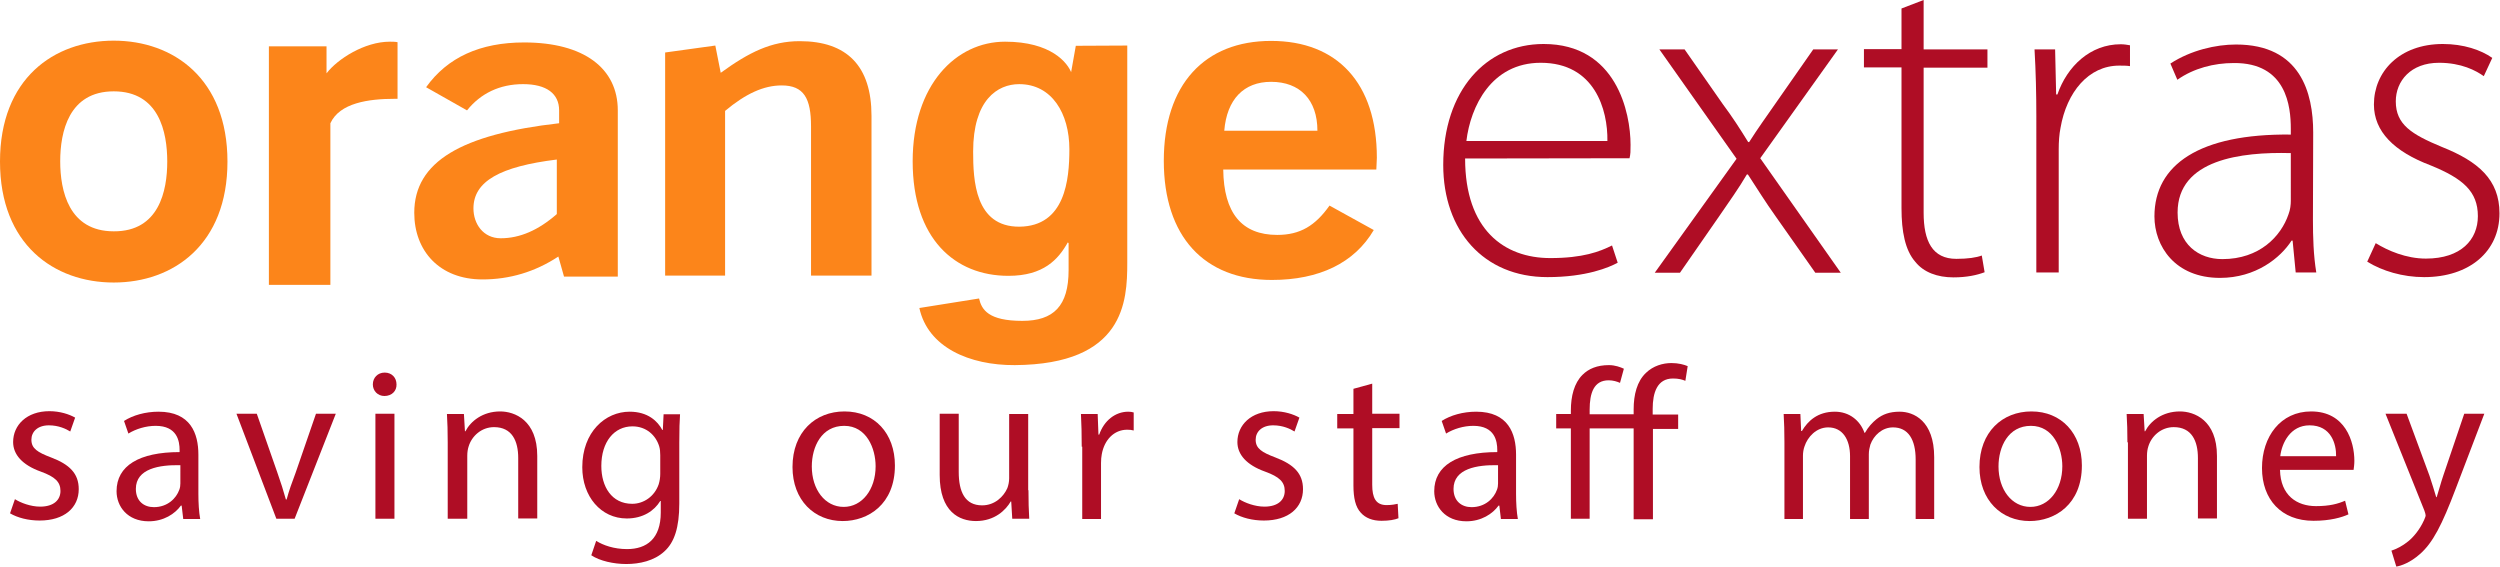
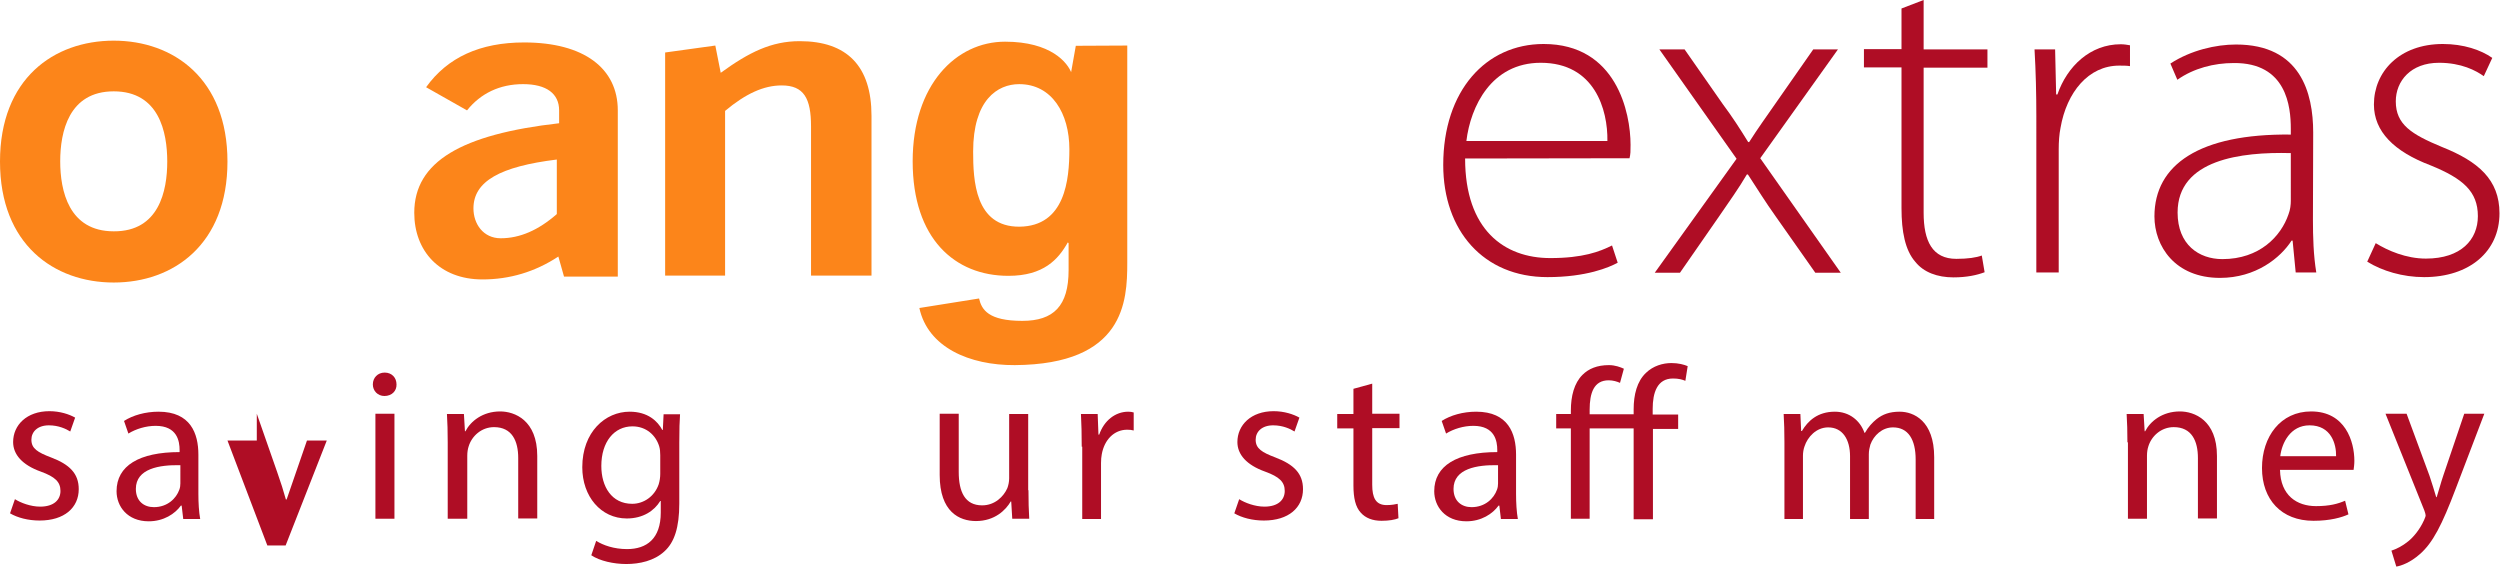
<svg xmlns="http://www.w3.org/2000/svg" version="1.1" id="Layer_1" x="0px" y="0px" width="971.6px" height="220.2px" viewBox="0 0 971.6 220.2" style="enable-background:new 0 0 971.6 220.2;" xml:space="preserve">
  <style type="text/css">
	.st0{fill:#AF0D25;}
	.st1{fill:#FC851A;}
</style>
  <g id="Layer_1_1_">
</g>
  <g id="Reusable_Shopping_Bag">
    <g>
      <g>
        <g>
          <g>
            <path class="st0" d="M569.4,61.6c0,27.7,15.2,38.7,33.1,38.7c12.7,0,19.2-2.5,24-4.9l2.2,6.7c-3.3,1.8-12.1,5.6-27.3,5.6       c-24.9,0-40.5-18.1-40.5-43.6c0-28.9,16.6-47,39-47c28.4,0,33.8,26.8,33.8,39.2c0,2.4,0,3.6-0.4,5.2L569.4,61.6L569.4,61.6z        M624.7,54.8c0.2-12.1-4.9-30.4-25.9-30.4c-19.2,0-27.3,17-28.9,30.4H624.7z" />
            <path class="st0" d="M654.7,19.2l14.8,21.2c3.8,5.1,6.7,9.6,9.9,14.8h0.4c3.3-5.2,6.7-9.9,10.1-14.8l14.8-21.2h9.6l-30.2,42.3       l31.3,44.5h-9.9l-15.4-21.9c-4-5.6-7.2-10.8-10.8-16.3h-0.4c-3.3,5.6-6.7,10.3-10.8,16.3L652.9,106h-9.8l31.8-44.3l-30-42.5       C644.9,19.2,654.7,19.2,654.7,19.2z" />
            <path class="st0" d="M747.6,0v19.2h24.8v7.1h-24.8v56.4c0,11,3.4,17.9,12.7,17.9c4.5,0,7.8-0.5,9.9-1.3l1.1,6.5       c-2.9,1.1-6.9,2-12.1,2c-6.3,0-11.6-2-14.8-6c-4-4.5-5.4-11.9-5.4-20.8V26.2h-14.6v-7.1H739V3.3L747.6,0z" />
            <path class="st0" d="M791.4,45.2c0-8.7-0.2-17.5-0.7-26h8l0.4,17.5h0.5c3.8-11,12.8-19.5,24.6-19.5c1.3,0,2.5,0.2,3.6,0.4v8.1       c-1.3-0.2-2.5-0.2-4.2-0.2c-11.9,0-20.4,10.3-22.8,24.2c-0.5,2.5-0.7,5.4-0.7,8.3v47.9h-8.7L791.4,45.2L791.4,45.2z" />
            <path class="st0" d="M898.9,85.3c0,6.9,0.2,13.9,1.3,20.6h-8L891,93.5h-0.4c-4.3,6.7-13.9,14.5-27.8,14.5       c-17.5,0-25.5-12.3-25.5-23.9c0-20.1,17.5-32.2,53-31.8V50c0-8.5-1.6-25.7-22.2-25.5c-7.6,0-15.5,2-21.9,6.5l-2.7-6.3       c8-5.2,17.7-7.4,25.5-7.4c25.1,0,30,18.8,30,34.2L898.9,85.3L898.9,85.3z M890.2,59.5c-19-0.5-43.9,2.4-43.9,23.1       c0,12.5,8.3,18.1,17.4,18.1c14.5,0,22.8-8.9,25.7-17.4c0.7-1.8,0.9-3.8,0.9-5.2V59.5H890.2z" />
            <path class="st0" d="M923.3,94.5c4.7,2.9,11.8,6,19.5,6c13.7,0,20.2-7.4,20.2-16.5c0-9.6-5.8-14.6-18.3-19.7       c-14.3-5.4-22.1-13.2-22.1-23.7c0-12.7,9.9-23.5,26.8-23.5c8,0,14.8,2.3,19.2,5.4l-3.3,7.1c-3.1-2.2-8.7-5.2-17.4-5.2       c-11,0-16.8,7.1-16.8,15c0,9,6.1,12.8,17.9,17.7c14.1,5.6,22.4,12.7,22.4,25.8c0,14.8-11.6,24.8-29.3,24.8       c-8.3,0-16.3-2.4-22.1-6L923.3,94.5z" />
          </g>
        </g>
        <g>
          <path class="st1" d="M217,99.7c-9.1,6-19,8.9-29.5,8.9c-16.7,0-26.5-11.1-26.5-25.9c0-19.9,18.4-30.5,56.3-34.8v-5      c0-6.5-4.9-10.2-14-10.2s-16.5,3.6-21.8,10.2l-15.9-9c8.3-11.6,21-17.4,38.1-17.4c23.3,0,36.4,10.1,36.4,26.4c0,0,0,64.5,0,64.6      h-20.9L217,99.7L217,99.7z M184,81c0,6,3.8,11.6,10.6,11.6c7.4,0,14.6-3.1,21.8-9.4V62C194.5,64.7,184,70.4,184,81L184,81z" />
          <path class="st1" d="M258.5,20.4l19.5-2.7l2.1,10.6c11-8,19.7-12.3,30.7-12.3c18.4,0,27.9,9.7,27.9,29v62.1h-23.5v-58      c0-10.9-2.8-15.9-11.4-15.9c-7,0-14,3.2-22,9.9v64h-23.3L258.5,20.4L258.5,20.4z" />
-           <path class="st1" d="M494.3,108.8c-26.3,0-42-16.9-42-46.3c0-29.7,15.9-46.6,41.7-46.6c25.7,0,41.1,16.4,41.1,45.4      c0,1.6-0.2,3.1-0.2,4.6h-59.5c0.2,16.9,7.2,25.4,21,25.4c8.9,0,14.8-3.6,20.3-11.4l17.2,9.5      C526.4,102.2,512.7,108.8,494.3,108.8L494.3,108.8z M512,50.8c0-12-6.8-19-18-19c-10.6,0-17.2,6.8-18.2,19H512L512,50.8z" />
          <path class="st1" d="M44.2,109.8C21,109.8,0,95,0,62.8c0-32.3,21-47,44.2-47s44.2,14.8,44.2,47S67.4,109.8,44.2,109.8      L44.2,109.8z M44.2,35.5c-17.5,0-20.8,15.8-20.8,27.2s3.3,27.2,20.8,27.2C61.8,90,65,74.2,65,62.8C65,51.3,61.8,35.5,44.2,35.5      L44.2,35.5z" />
-           <path class="st1" d="M104.5,18h22.4v10.5c4.3-5.6,14.8-12.3,24.6-12.3c0.9,0,2.1,0,3,0.2v22c-0.4,0-0.8,0-1.1,0      c-10.2,0-21.4,1.6-25,9.5v62.8h-23.9L104.5,18L104.5,18z" />
          <path class="st1" d="M396.2,88.1c17.8-0.2,19.4-18.3,19.4-30.1c0-13.9-6.8-25.3-19.5-25.3c-8.5,0-17.9,6.2-17.9,26.2      C378.2,70,378.9,88.2,396.2,88.1L396.2,88.1z M438.1,17.7v84.5c0,14.9-1.1,39.4-43.7,39.7c-17.6,0.1-33.8-6.9-37.1-22.2      l23.2-3.7c1,4.4,3.7,8.7,16.8,8.7c12.2,0,18-5.8,18-19.7V94.5l-0.3-0.3c-3.7,6.6-9.4,13-23.1,13c-20.8,0-37.2-14.4-37.2-44.5      c0-29.8,16.9-46.5,35.9-46.5c17.8,0,24.4,8.1,25.9,12.4l-0.3-0.1l1.9-10.7L438.1,17.7L438.1,17.7z" />
        </g>
      </g>
      <g>
        <path class="st0" d="M5.8,194c2.2,1.4,6.1,2.9,9.8,2.9c5.4,0,7.9-2.7,7.9-6.1c0-3.5-2.1-5.5-7.6-7.5c-7.3-2.6-10.8-6.7-10.8-11.5     c0-6.6,5.3-12,14.1-12c4.1,0,7.7,1.2,10,2.5l-1.9,5.4c-1.6-1-4.5-2.4-8.3-2.4c-4.4,0-6.8,2.5-6.8,5.6c0,3.4,2.4,4.9,7.7,6.9     c7.1,2.7,10.7,6.2,10.7,12.3c0,7.2-5.6,12.2-15.2,12.2c-4.5,0-8.6-1.1-11.5-2.8L5.8,194z" />
        <path class="st0" d="M71.2,201.6l-0.6-5.1h-0.3c-2.3,3.2-6.7,6.1-12.5,6.1c-8.3,0-12.5-5.8-12.5-11.7c0-9.9,8.8-15.2,24.5-15.2     v-0.8c0-3.4-0.9-9.4-9.3-9.4c-3.8,0-7.7,1.2-10.6,3l-1.7-4.9c3.4-2.2,8.3-3.6,13.4-3.6c12.5,0,15.5,8.5,15.5,16.7v15.2     c0,3.5,0.2,7,0.7,9.8h-6.6V201.6z M70.1,180.8c-8.1-0.2-17.3,1.3-17.3,9.2c0,4.8,3.2,7.1,7,7.1c5.3,0,8.7-3.4,9.9-6.8     c0.3-0.8,0.4-1.6,0.4-2.4V180.8z" />
-         <path class="st0" d="M99.8,160.8l8,22.9c1.3,3.7,2.4,7.1,3.3,10.4h0.3c0.9-3.4,2.1-6.7,3.5-10.4l7.9-22.9h7.7l-16,40.8h-7.1     l-15.5-40.8H99.8z" />
+         <path class="st0" d="M99.8,160.8l8,22.9c1.3,3.7,2.4,7.1,3.3,10.4h0.3l7.9-22.9h7.7l-16,40.8h-7.1     l-15.5-40.8H99.8z" />
        <path class="st0" d="M154.1,149.4c0.1,2.5-1.8,4.5-4.7,4.5c-2.6,0-4.5-2-4.5-4.5c0-2.6,1.9-4.6,4.6-4.6     C152.3,144.8,154.1,146.8,154.1,149.4z M145.9,201.6v-40.8h7.4v40.8H145.9z" />
        <path class="st0" d="M174,171.9c0-4.2-0.1-7.7-0.3-11h6.6l0.4,6.7h0.2c2-3.9,6.7-7.7,13.5-7.7c5.6,0,14.4,3.4,14.4,17.3v24.3     h-7.4V178c0-6.6-2.4-12-9.4-12c-4.9,0-8.7,3.5-9.9,7.6c-0.3,0.9-0.5,2.2-0.5,3.5v24.5H174V171.9z" />
        <path class="st0" d="M264.3,160.8c-0.2,2.9-0.3,6.2-0.3,11.2v23.7c0,9.3-1.9,15.1-5.8,18.6c-4,3.7-9.7,4.9-14.8,4.9     c-4.9,0-10.3-1.2-13.6-3.4l1.9-5.6c2.7,1.7,6.9,3.2,12,3.2c7.6,0,13.1-4,13.1-14.2v-4.5h-0.2c-2.3,3.8-6.7,6.8-13,6.8     c-10.1,0-17.3-8.6-17.3-19.9c0-13.8,9-21.6,18.4-21.6c7.1,0,10.9,3.7,12.7,7.1h0.2l0.3-6.1h6.4V160.8z M256.6,176.9     c0-1.3-0.1-2.4-0.4-3.4c-1.3-4.3-5-7.8-10.4-7.8c-7.1,0-12.1,6-12.1,15.4c0,8,4,14.7,12,14.7c4.5,0,8.7-2.9,10.3-7.6     c0.4-1.3,0.6-2.7,0.6-4V176.9z" />
-         <path class="st0" d="M347.8,180.9c0,15.1-10.4,21.6-20.3,21.6c-11,0-19.5-8.1-19.5-21c0-13.6,8.9-21.6,20.2-21.6     C339.9,159.9,347.8,168.4,347.8,180.9z M315.5,181.3c0,8.9,5.1,15.7,12.4,15.7c7.1,0,12.4-6.7,12.4-15.8     c0-6.9-3.5-15.7-12.2-15.7C319.3,165.5,315.5,173.6,315.5,181.3z" />
        <path class="st0" d="M399.7,190.5c0,4.2,0.1,7.9,0.3,11.1h-6.6l-0.4-6.7h-0.2c-1.9,3.3-6.2,7.6-13.5,7.6     c-6.4,0-14.1-3.5-14.1-17.9v-23.8h7.4v22.6c0,7.7,2.4,13,9.1,13c5,0,8.4-3.5,9.8-6.7c0.4-1.1,0.7-2.4,0.7-3.8v-25h7.4v29.6H399.7     z" />
        <path class="st0" d="M420.4,173.6c0-4.8-0.1-8.9-0.3-12.7h6.5l0.3,8h0.3c1.9-5.5,6.3-8.9,11.3-8.9c0.8,0,1.4,0.1,2.1,0.3v7     c-0.8-0.2-1.5-0.3-2.5-0.3c-5.2,0-8.9,4-9.9,9.5c-0.2,1-0.3,2.2-0.3,3.5v21.7h-7.3v-28.1H420.4z" />
        <path class="st0" d="M481.6,194c2.2,1.4,6.1,2.9,9.8,2.9c5.4,0,7.9-2.7,7.9-6.1c0-3.5-2.1-5.5-7.6-7.5     c-7.3-2.6-10.8-6.7-10.8-11.5c0-6.6,5.3-12,14.1-12c4.1,0,7.7,1.2,10,2.5l-1.9,5.4c-1.6-1-4.5-2.4-8.3-2.4     c-4.4,0-6.8,2.5-6.8,5.6c0,3.4,2.4,4.9,7.7,6.9c7.1,2.7,10.7,6.2,10.7,12.3c0,7.2-5.6,12.2-15.2,12.2c-4.5,0-8.6-1.1-11.5-2.8     L481.6,194z" />
        <path class="st0" d="M533.3,149.1v11.7h10.6v5.6h-10.6v22c0,5.1,1.4,7.9,5.6,7.9c1.9,0,3.4-0.3,4.3-0.5l0.3,5.6     c-1.4,0.6-3.7,1-6.6,1c-3.5,0-6.2-1.1-8-3.1c-2.1-2.2-2.9-5.8-2.9-10.6v-22.2h-6.3v-5.6h6.3v-9.8L533.3,149.1z" />
        <path class="st0" d="M583.3,201.6l-0.6-5.1h-0.3c-2.3,3.2-6.7,6.1-12.5,6.1c-8.3,0-12.5-5.8-12.5-11.7c0-9.9,8.8-15.2,24.5-15.2     v-0.8c0-3.4-0.9-9.4-9.3-9.4c-3.8,0-7.7,1.2-10.6,3l-1.7-4.9c3.4-2.2,8.3-3.6,13.4-3.6c12.5,0,15.5,8.5,15.5,16.7v15.2     c0,3.5,0.2,7,0.7,9.8h-6.6V201.6z M582.2,180.8c-8.1-0.2-17.3,1.3-17.3,9.2c0,4.8,3.2,7.1,7,7.1c5.3,0,8.7-3.4,9.9-6.8     c0.3-0.8,0.4-1.6,0.4-2.4L582.2,180.8L582.2,180.8z" />
        <path class="st0" d="M634.9,201.6v-35.1h-17.1v35.1h-7.3v-35.1h-5.7v-5.6h5.7v-1.3c0-5.7,1.3-10.7,4.5-13.9     c2.4-2.4,5.7-3.8,10.3-3.8c2.4,0,4.5,0.8,5.8,1.4l-1.5,5.5c-1.1-0.5-2.7-1-4.4-1c-5.8,0-7.4,5-7.4,11.4v1.8h17.1v-1.9     c0-5.7,1.3-10.9,4.8-14.2c2.8-2.7,6.5-3.8,9.9-3.8c2.7,0,4.9,0.6,6.3,1.2L655,148c-1.2-0.5-2.6-0.9-4.8-0.9     c-6.2,0-7.9,5.6-7.9,11.8v2.2h9.9v5.6h-9.8v35.1h-7.5V201.6z" />
        <path class="st0" d="M693.5,171.9c0-4.2-0.1-7.7-0.3-11h6.5l0.3,6.6h0.3c2.3-3.9,6.1-7.5,12.8-7.5c5.6,0,9.8,3.4,11.5,8.2h0.2     c1.3-2.3,2.9-4,4.5-5.3c2.4-1.9,5.1-2.9,9-2.9c5.4,0,13.4,3.5,13.4,17.7v24h-7.2v-23.1c0-7.8-2.9-12.5-8.8-12.5     c-4.2,0-7.5,3.1-8.8,6.7c-0.3,1-0.6,2.4-0.6,3.7v25.2H719v-24.4c0-6.5-2.9-11.2-8.5-11.2c-4.6,0-8,3.7-9.2,7.4     c-0.4,1.1-0.6,2.4-0.6,3.6v24.6h-7.2V171.9z" />
-         <path class="st0" d="M809.1,180.9c0,15.1-10.4,21.6-20.3,21.6c-11,0-19.5-8.1-19.5-21c0-13.6,8.9-21.6,20.2-21.6     C801.1,159.9,809.1,168.4,809.1,180.9z M776.7,181.3c0,8.9,5.1,15.7,12.4,15.7c7.1,0,12.4-6.7,12.4-15.8     c0-6.9-3.5-15.7-12.2-15.7C780.5,165.5,776.7,173.6,776.7,181.3z" />
        <path class="st0" d="M826.8,171.9c0-4.2-0.1-7.7-0.3-11h6.6l0.4,6.7h0.2c2-3.9,6.7-7.7,13.5-7.7c5.6,0,14.4,3.4,14.4,17.3v24.3     h-7.4V178c0-6.6-2.4-12-9.4-12c-4.9,0-8.7,3.5-9.9,7.6c-0.3,0.9-0.5,2.2-0.5,3.5v24.5H827v-29.7H826.8z" />
        <path class="st0" d="M886.1,182.6c0.2,10,6.6,14.1,14,14.1c5.3,0,8.5-0.9,11.3-2.1l1.3,5.3c-2.6,1.2-7.1,2.5-13.6,2.5     c-12.5,0-20-8.3-20-20.5s7.2-22,19.1-22c13.3,0,16.8,11.7,16.8,19.2c0,1.5-0.2,2.7-0.3,3.5H886.1z M907.9,177.3     c0.1-4.7-1.9-12-10.3-12c-7.5,0-10.8,6.9-11.4,12H907.9z" />
        <path class="st0" d="M935.3,160.8l8.9,24.1c0.9,2.7,1.9,5.9,2.6,8.3h0.2c0.8-2.4,1.6-5.6,2.6-8.5l8.1-23.9h7.8l-11.1,29.1     c-5.3,14-8.9,21.1-14,25.5c-3.6,3.2-7.2,4.5-9.1,4.8l-1.9-6.2c1.9-0.6,4.3-1.8,6.5-3.6c2-1.6,4.5-4.5,6.2-8.3     c0.3-0.8,0.6-1.3,0.6-1.8c0-0.4-0.2-1-0.5-1.9l-15.1-37.6L935.3,160.8L935.3,160.8z" />
      </g>
    </g>
  </g>
</svg>